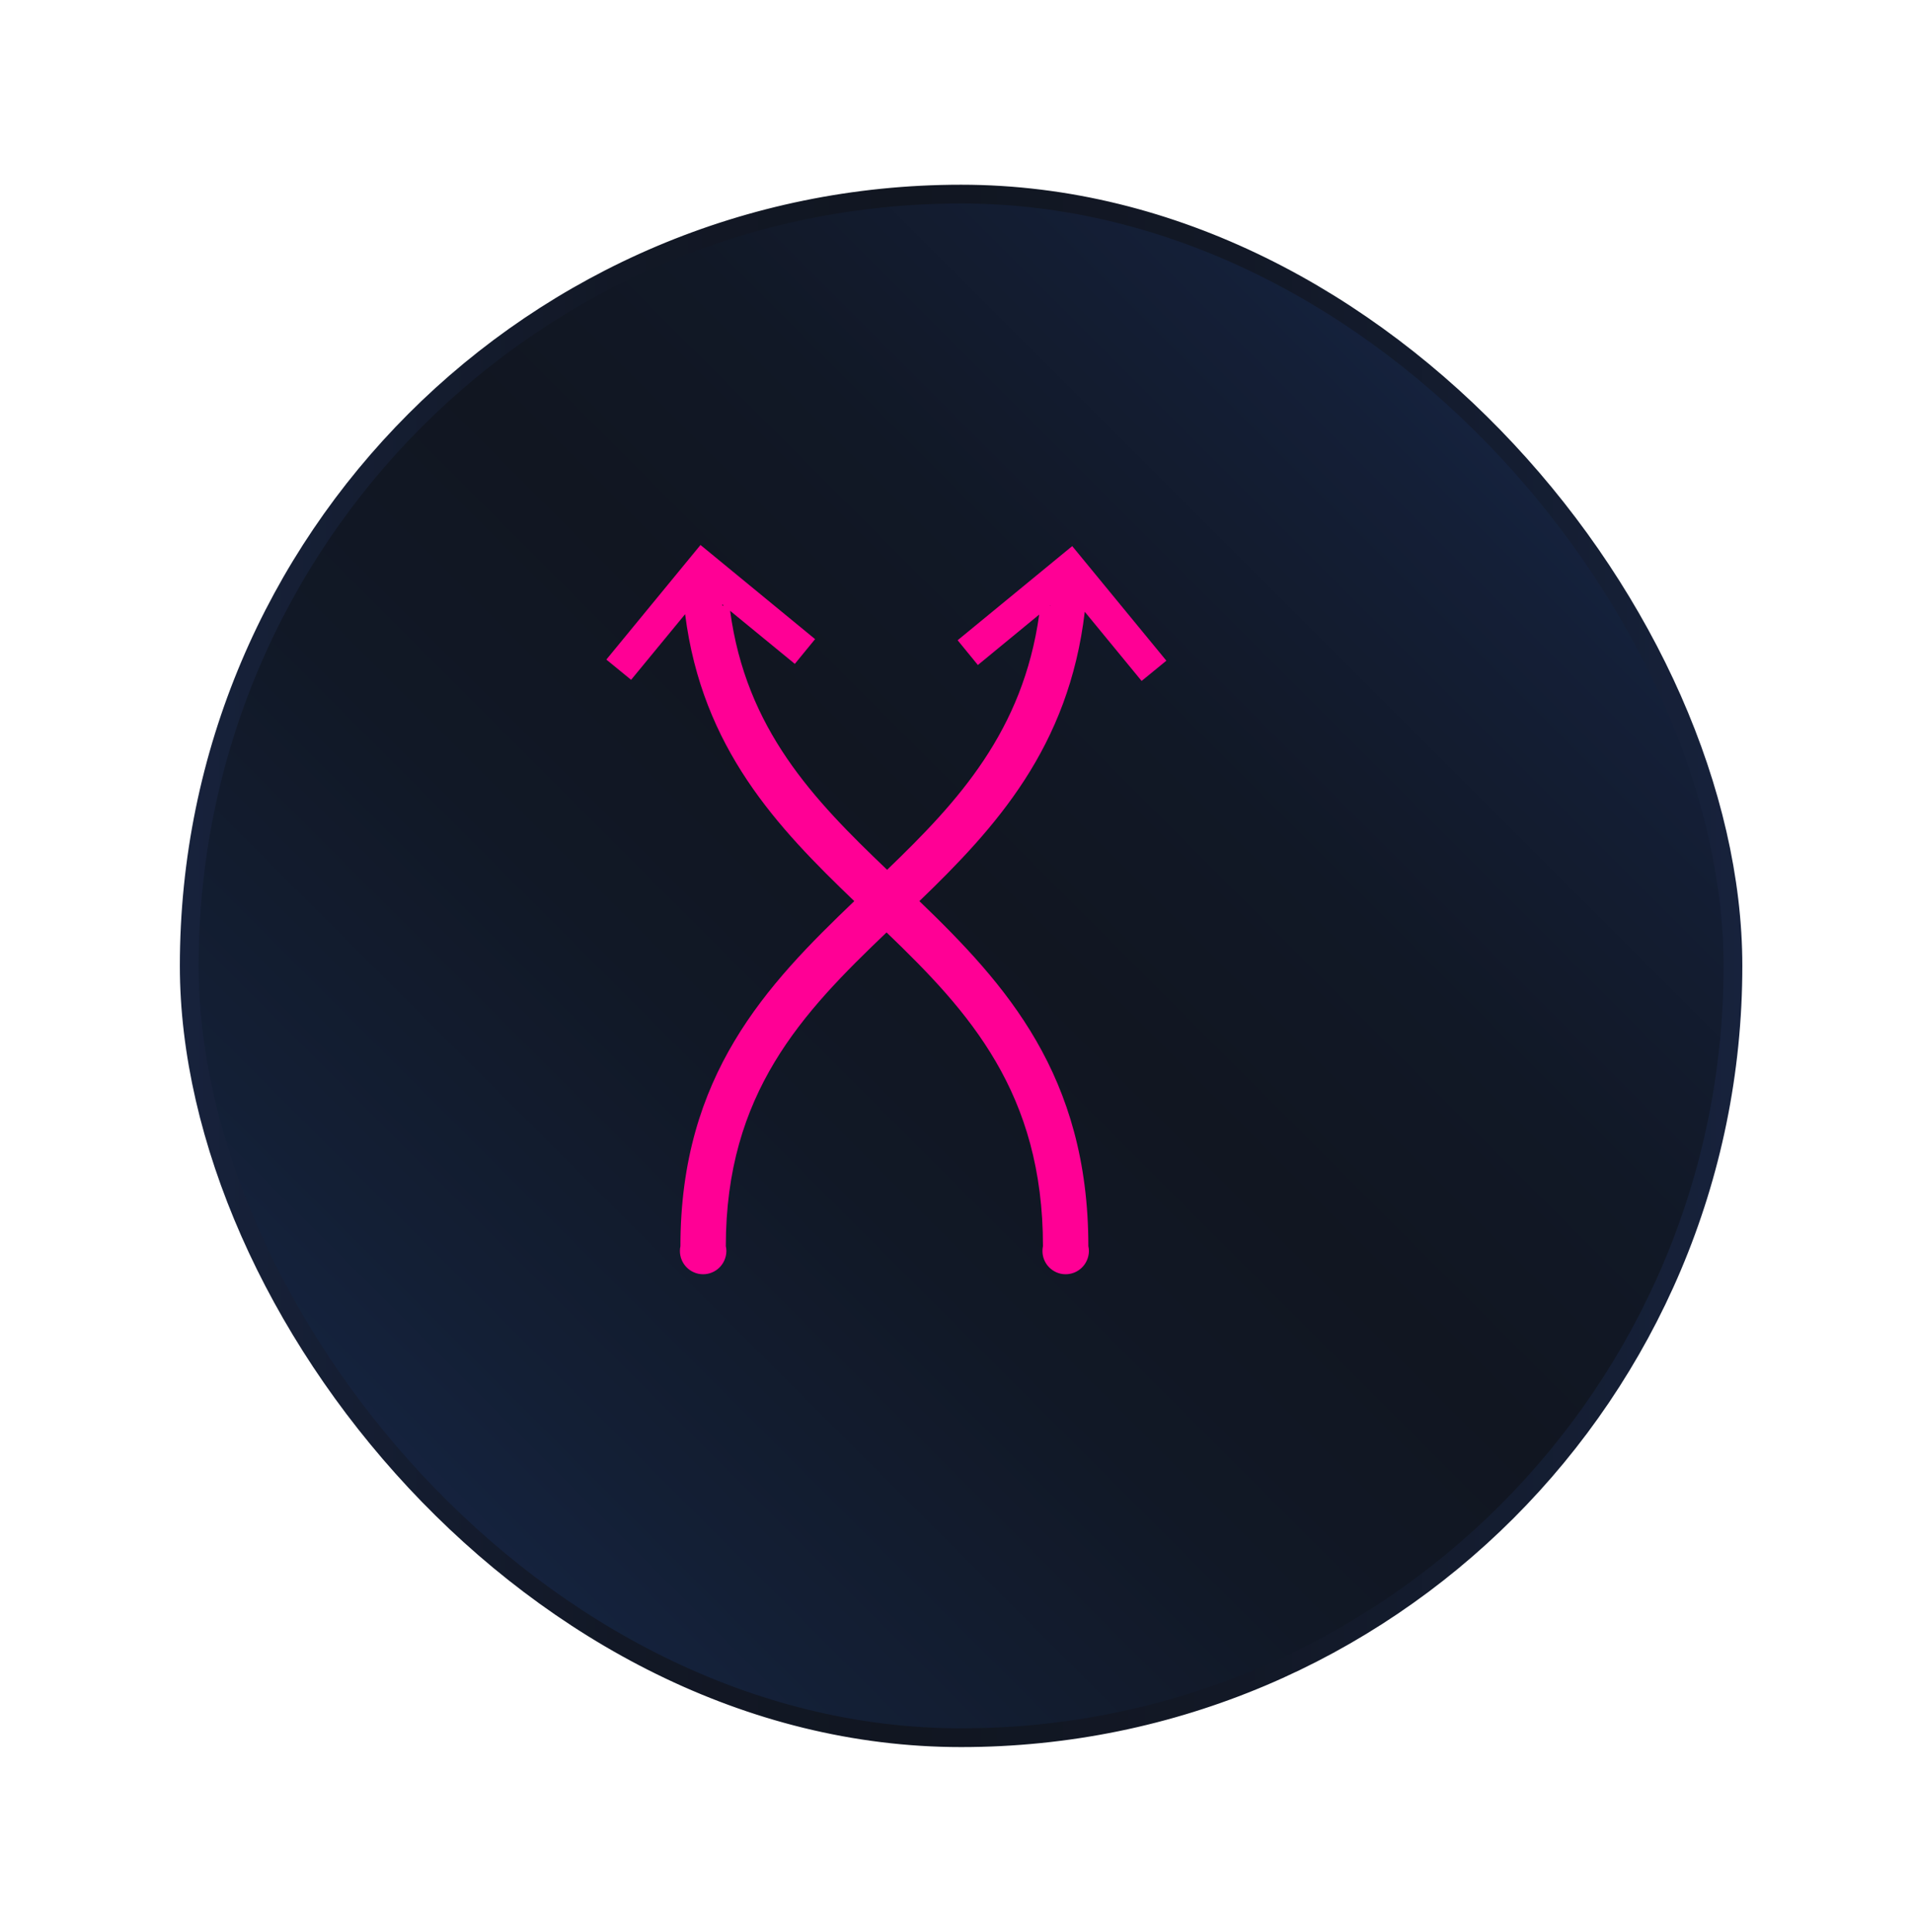
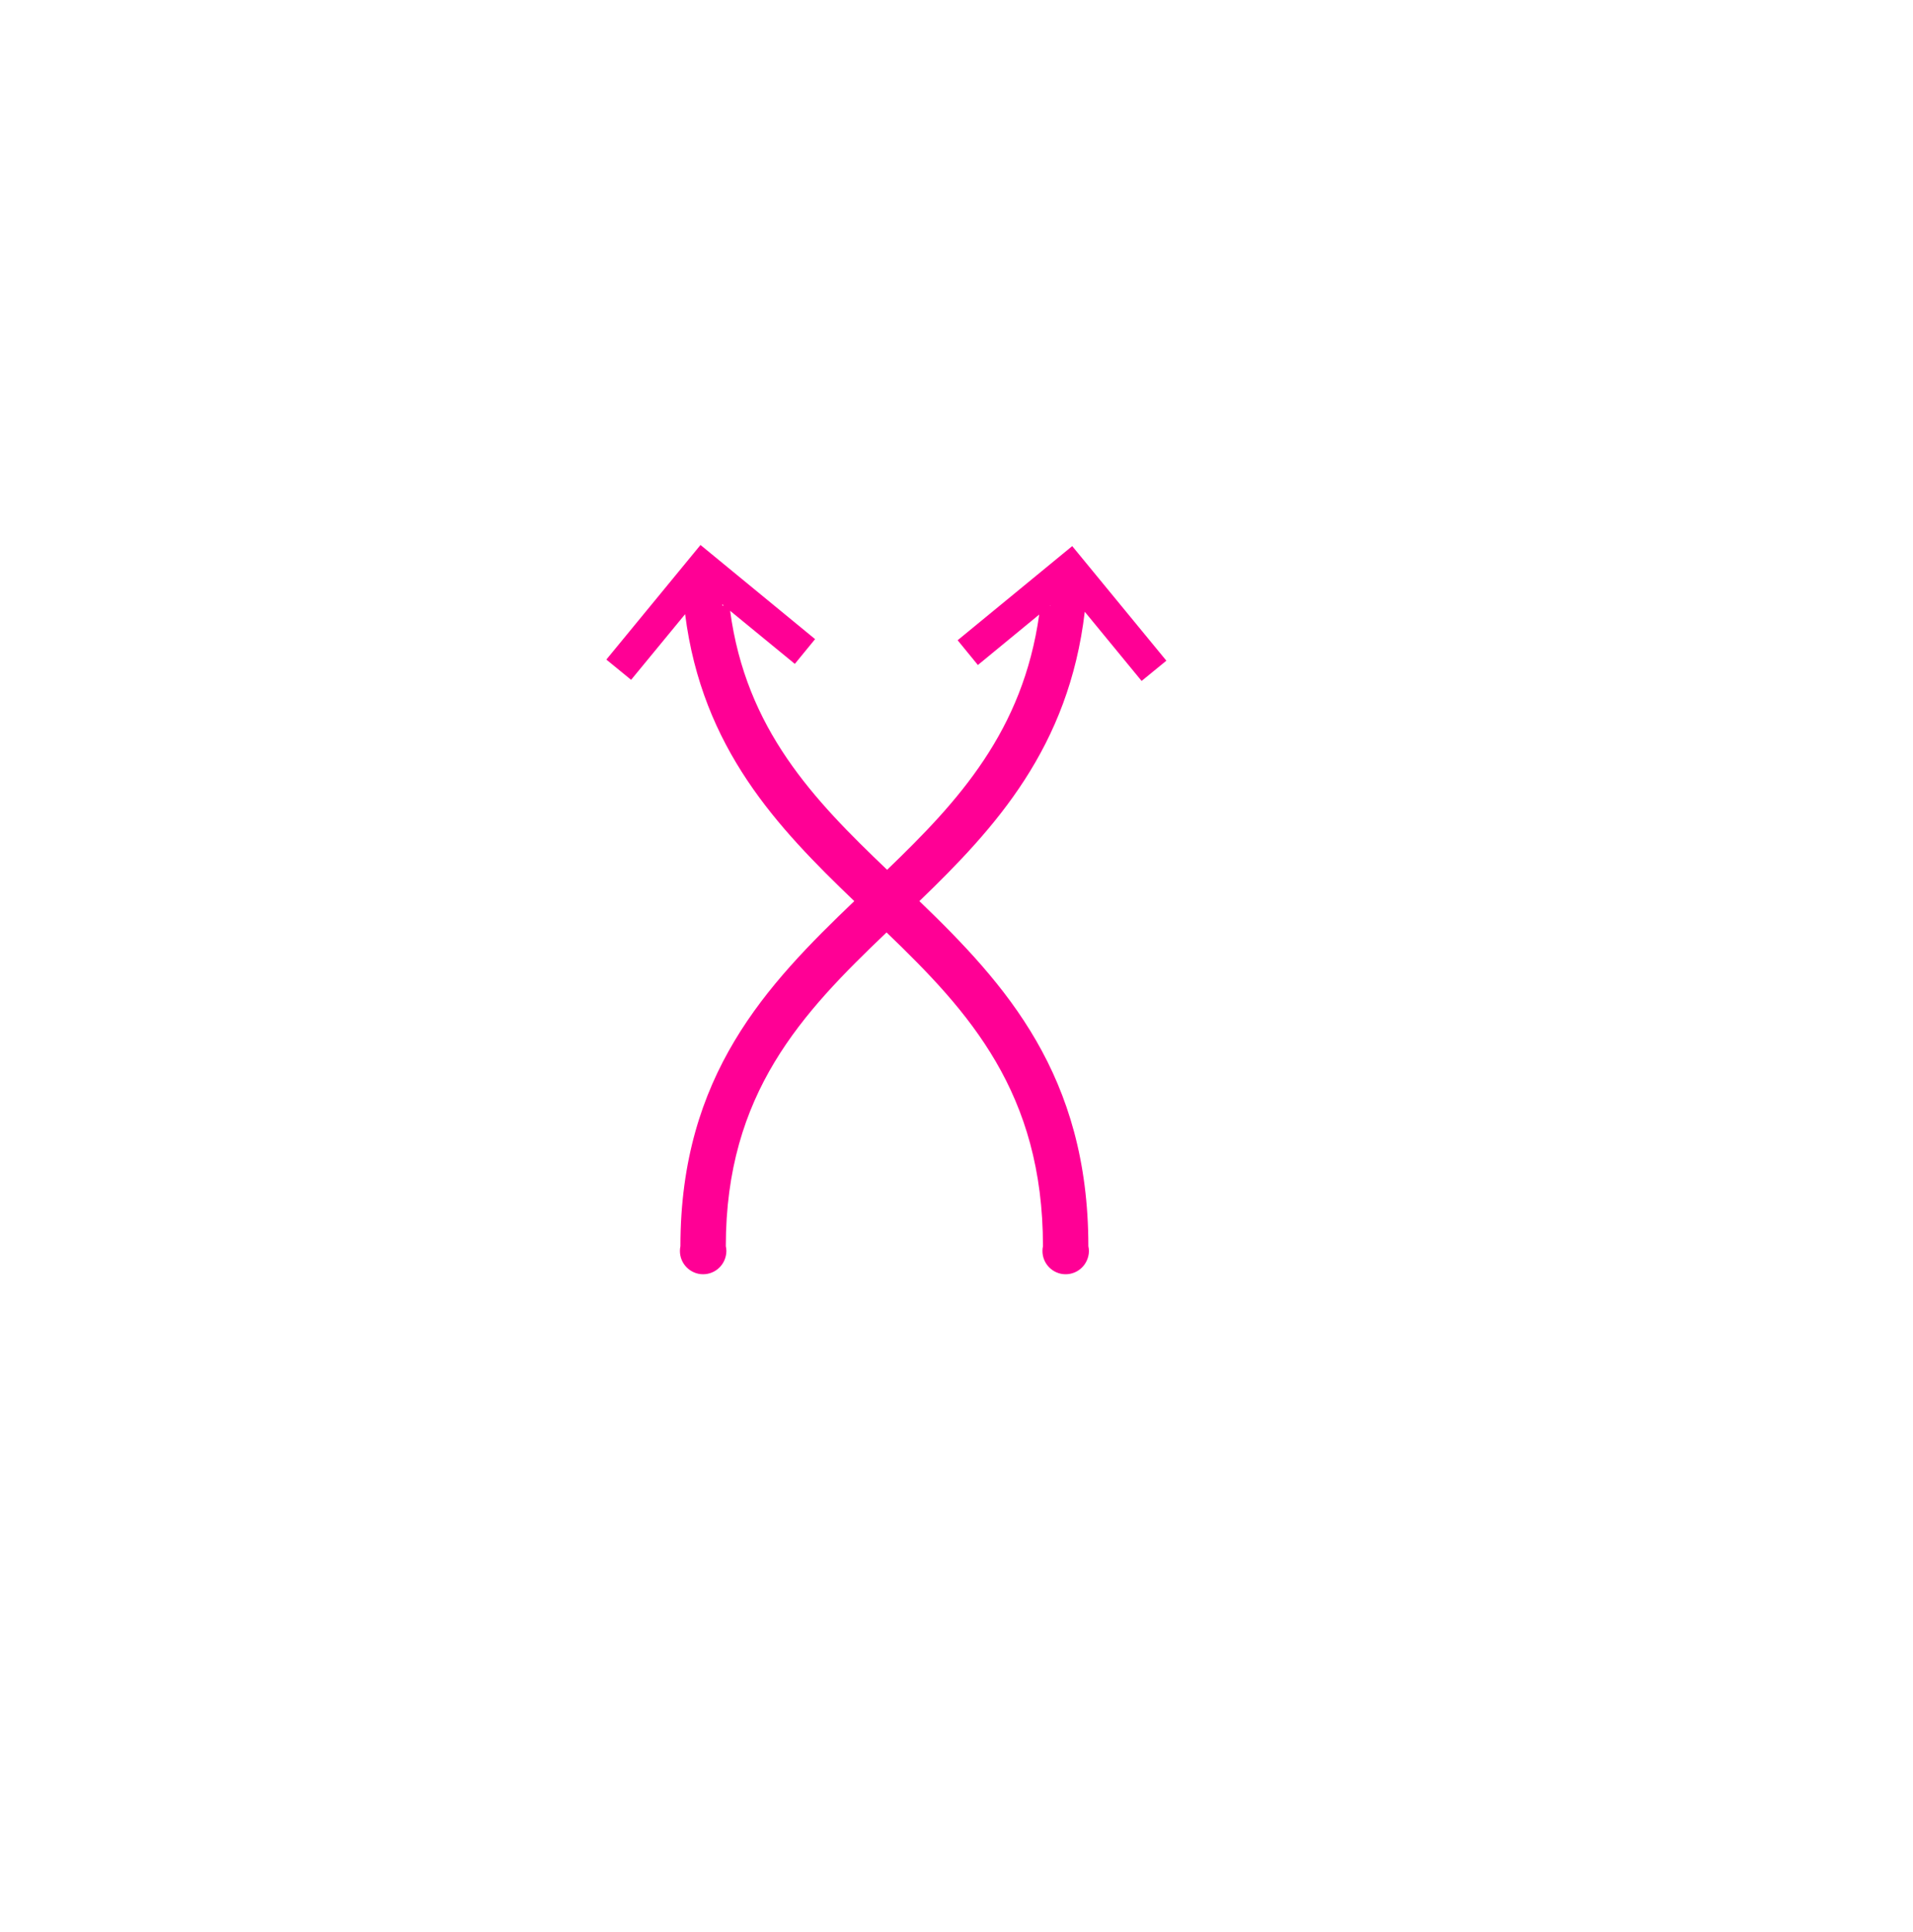
<svg xmlns="http://www.w3.org/2000/svg" id="Layer_2" viewBox="0 0 102 103">
  <defs>
    <style>
      .cls-1 {
        fill: #ff0095;
      }

      .cls-2 {
        fill: url(#linear-gradient);
        filter: url(#drop-shadow-1);
        stroke: url(#linear-gradient-2);
        stroke-miterlimit: 10;
      }
    </style>
    <linearGradient id="linear-gradient" x1="-487.69" y1="-234.72" x2="-429.56" y2="-292.85" gradientTransform="translate(505.88 312.29)" gradientUnits="userSpaceOnUse">
      <stop offset="0" stop-color="#15233f" />
      <stop offset=".11" stop-color="#131f35" />
      <stop offset=".35" stop-color="#111826" />
      <stop offset=".54" stop-color="#111621" />
      <stop offset=".7" stop-color="#111826" />
      <stop offset=".93" stop-color="#141f37" />
      <stop offset="1" stop-color="#15233f" />
    </linearGradient>
    <linearGradient id="linear-gradient-2" x1="-500.28" y1="-263.79" x2="-416.97" y2="-263.79" gradientTransform="translate(505.88 312.29)" gradientUnits="userSpaceOnUse">
      <stop offset="0" stop-color="#17223c" />
      <stop offset=".05" stop-color="#162037" />
      <stop offset=".28" stop-color="#121826" />
      <stop offset=".46" stop-color="#111621" />
      <stop offset=".67" stop-color="#121826" />
      <stop offset=".92" stop-color="#151f35" />
      <stop offset="1" stop-color="#17223c" />
    </linearGradient>
    <filter id="drop-shadow-1" filterUnits="userSpaceOnUse">
      <feOffset dx="4" dy="3" />
      <feGaussianBlur result="blur" stdDeviation="3" />
      <feFlood flood-color="#000" flood-opacity=".2" />
      <feComposite in2="blur" operator="in" />
      <feComposite in="SourceGraphic" />
    </filter>
  </defs>
  <g id="Layer_1-2" data-name="Layer_1">
    <g>
-       <rect class="cls-2" x="6.09" y="7.35" width="82.31" height="82.31" rx="41.16" ry="41.16" />
      <path class="cls-1" d="M57.83,32.61l3.04,3.7,1.32-1.08-5.02-6.11-6.11,5.02,1.08,1.32,3.27-2.69c-.87,6.21-4.3,9.95-8.11,13.61-3.93-3.75-7.52-7.49-8.37-13.81l3.45,2.83,1.08-1.32-6.11-5.02-5.02,6.11,1.32,1.08,2.88-3.5c.91,7.16,4.92,11.37,9.02,15.3-4.66,4.46-9.27,9.27-9.27,18.4-.14.67.28,1.32.95,1.47.67.14,1.32-.28,1.47-.95.04-.17.04-.35,0-.52,0-8.17,4.08-12.44,8.57-16.73,4.42,4.24,8.34,8.56,8.34,16.73-.14.67.28,1.32.95,1.47.67.14,1.32-.28,1.47-.95.04-.17.04-.35,0-.52,0-9.11-4.41-13.97-9.01-18.4,4.07-3.92,7.97-8.2,8.82-15.44ZM56,32.28v.02s-.03,0-.03,0l.03-.02ZM38.58,32.29h-.07s0-.06,0-.06l.08.06Z" />
    </g>
  </g>
</svg>